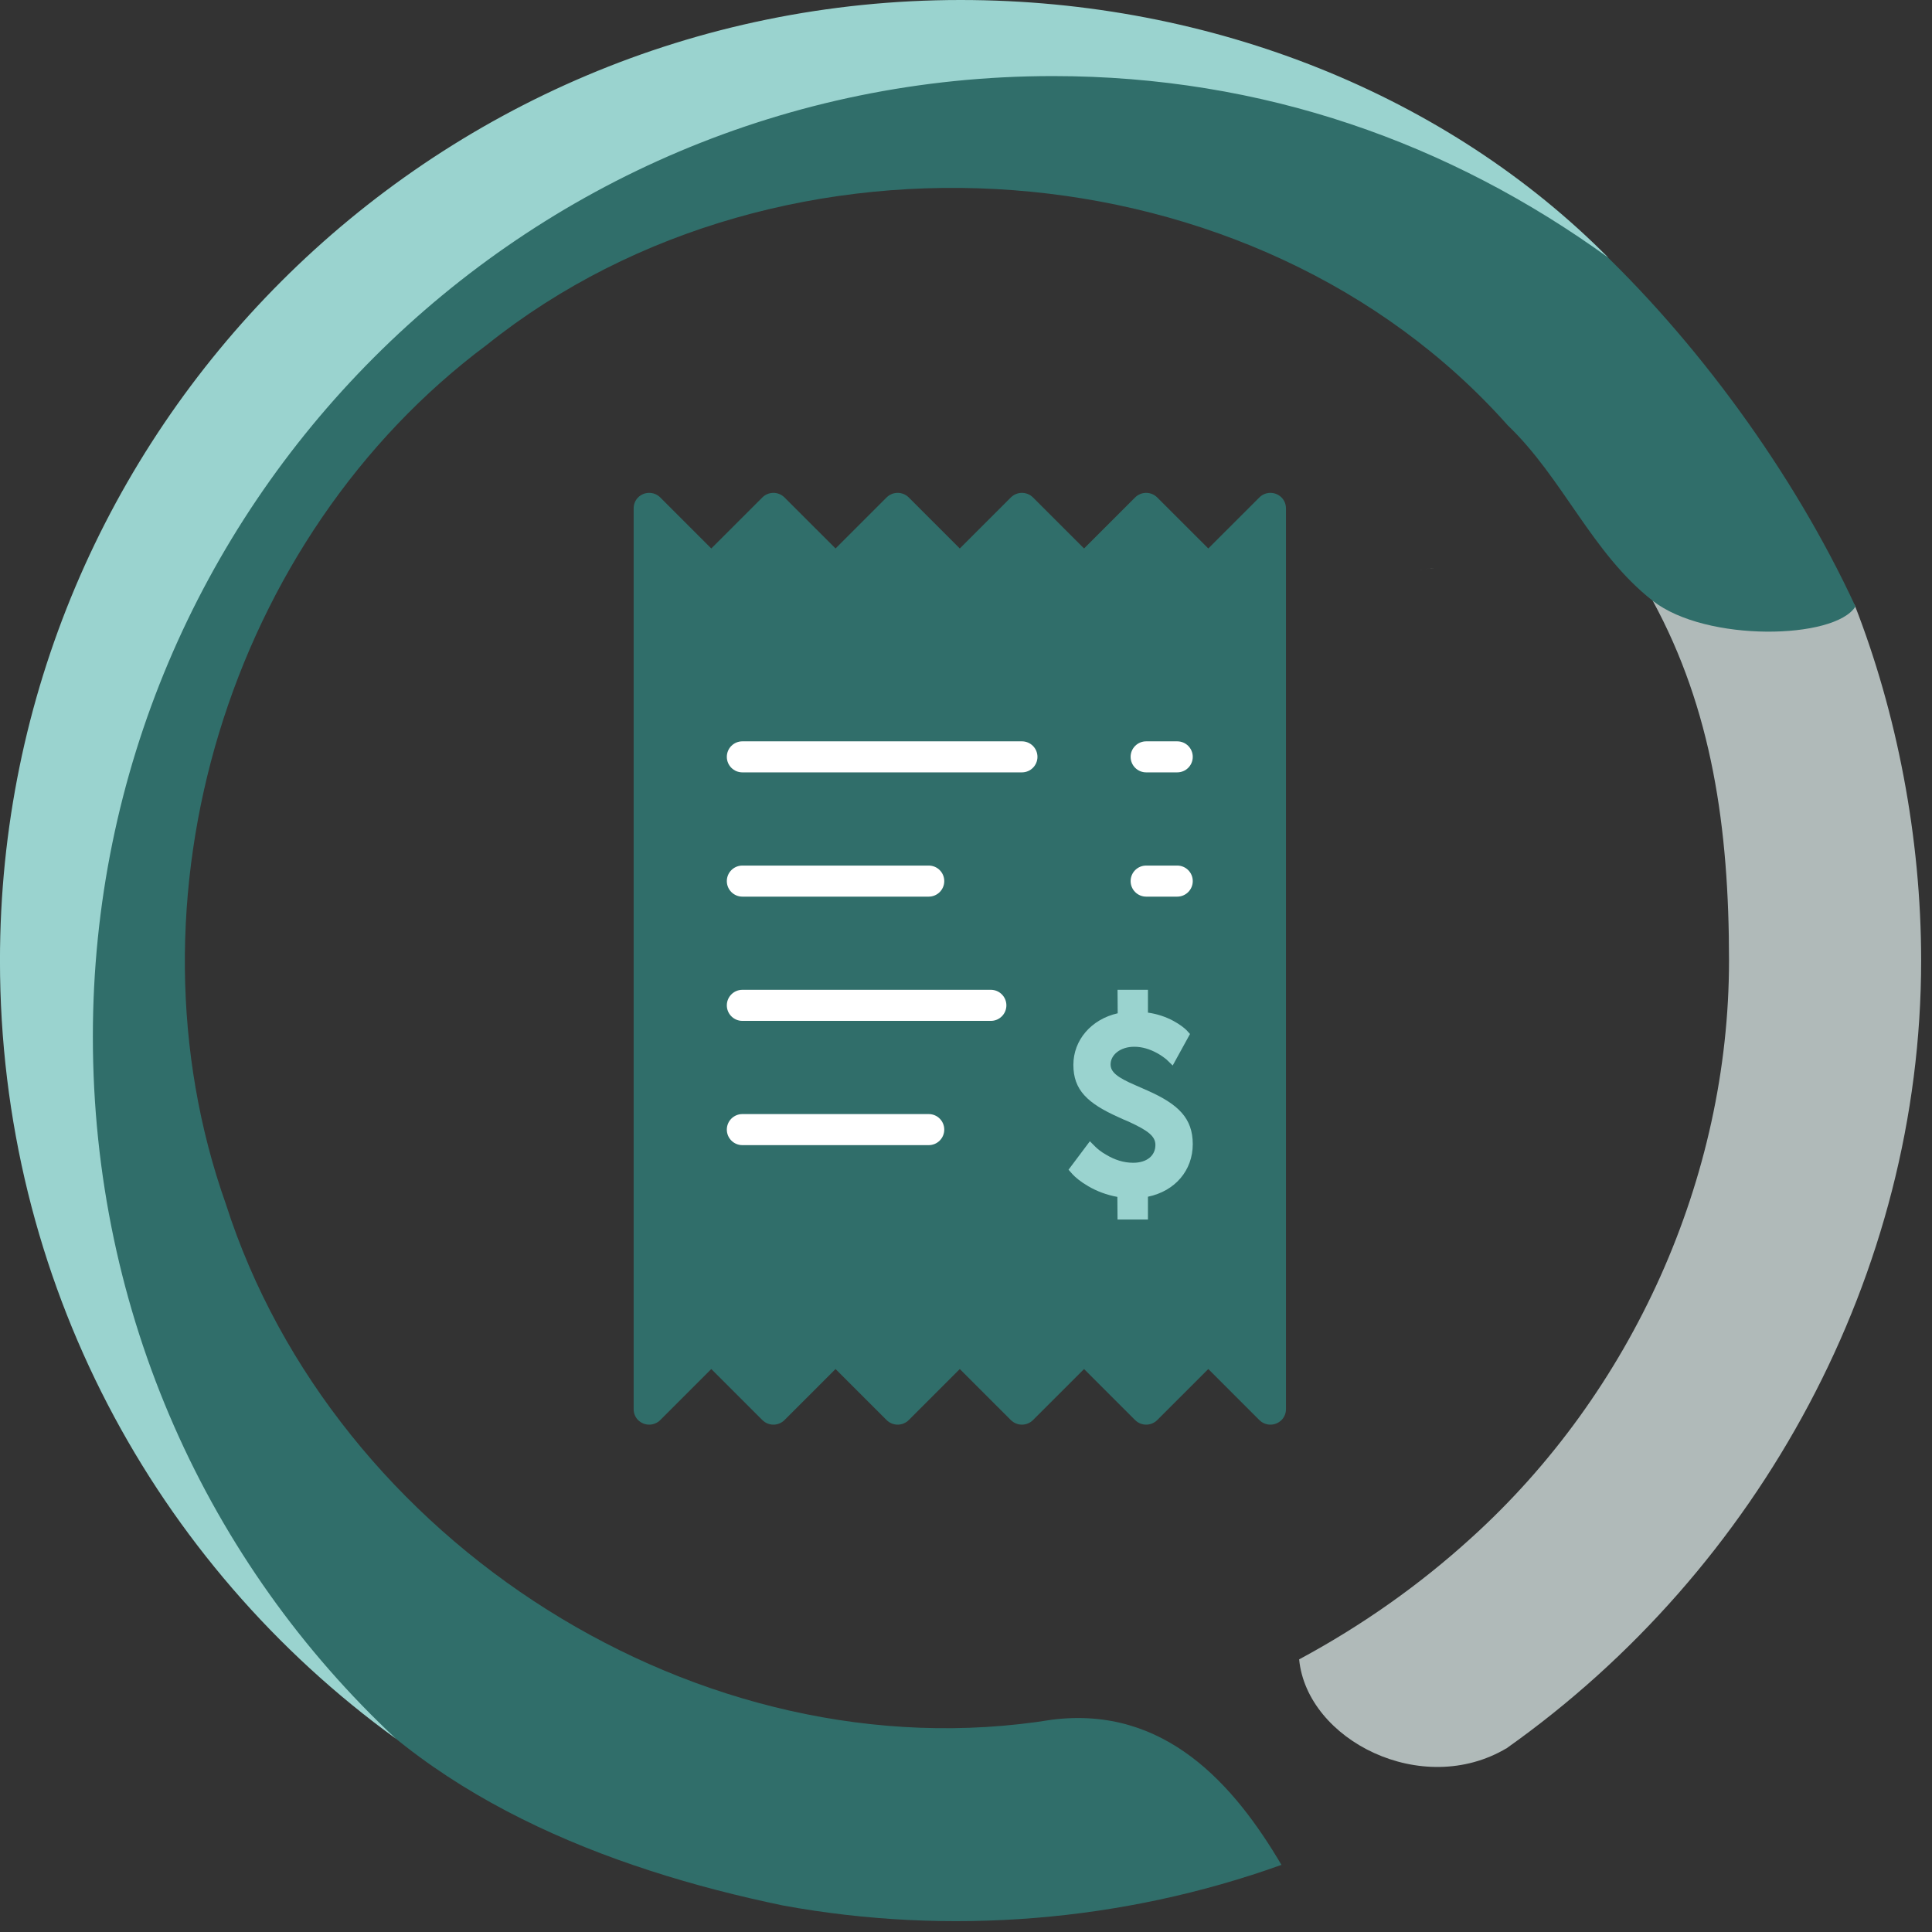
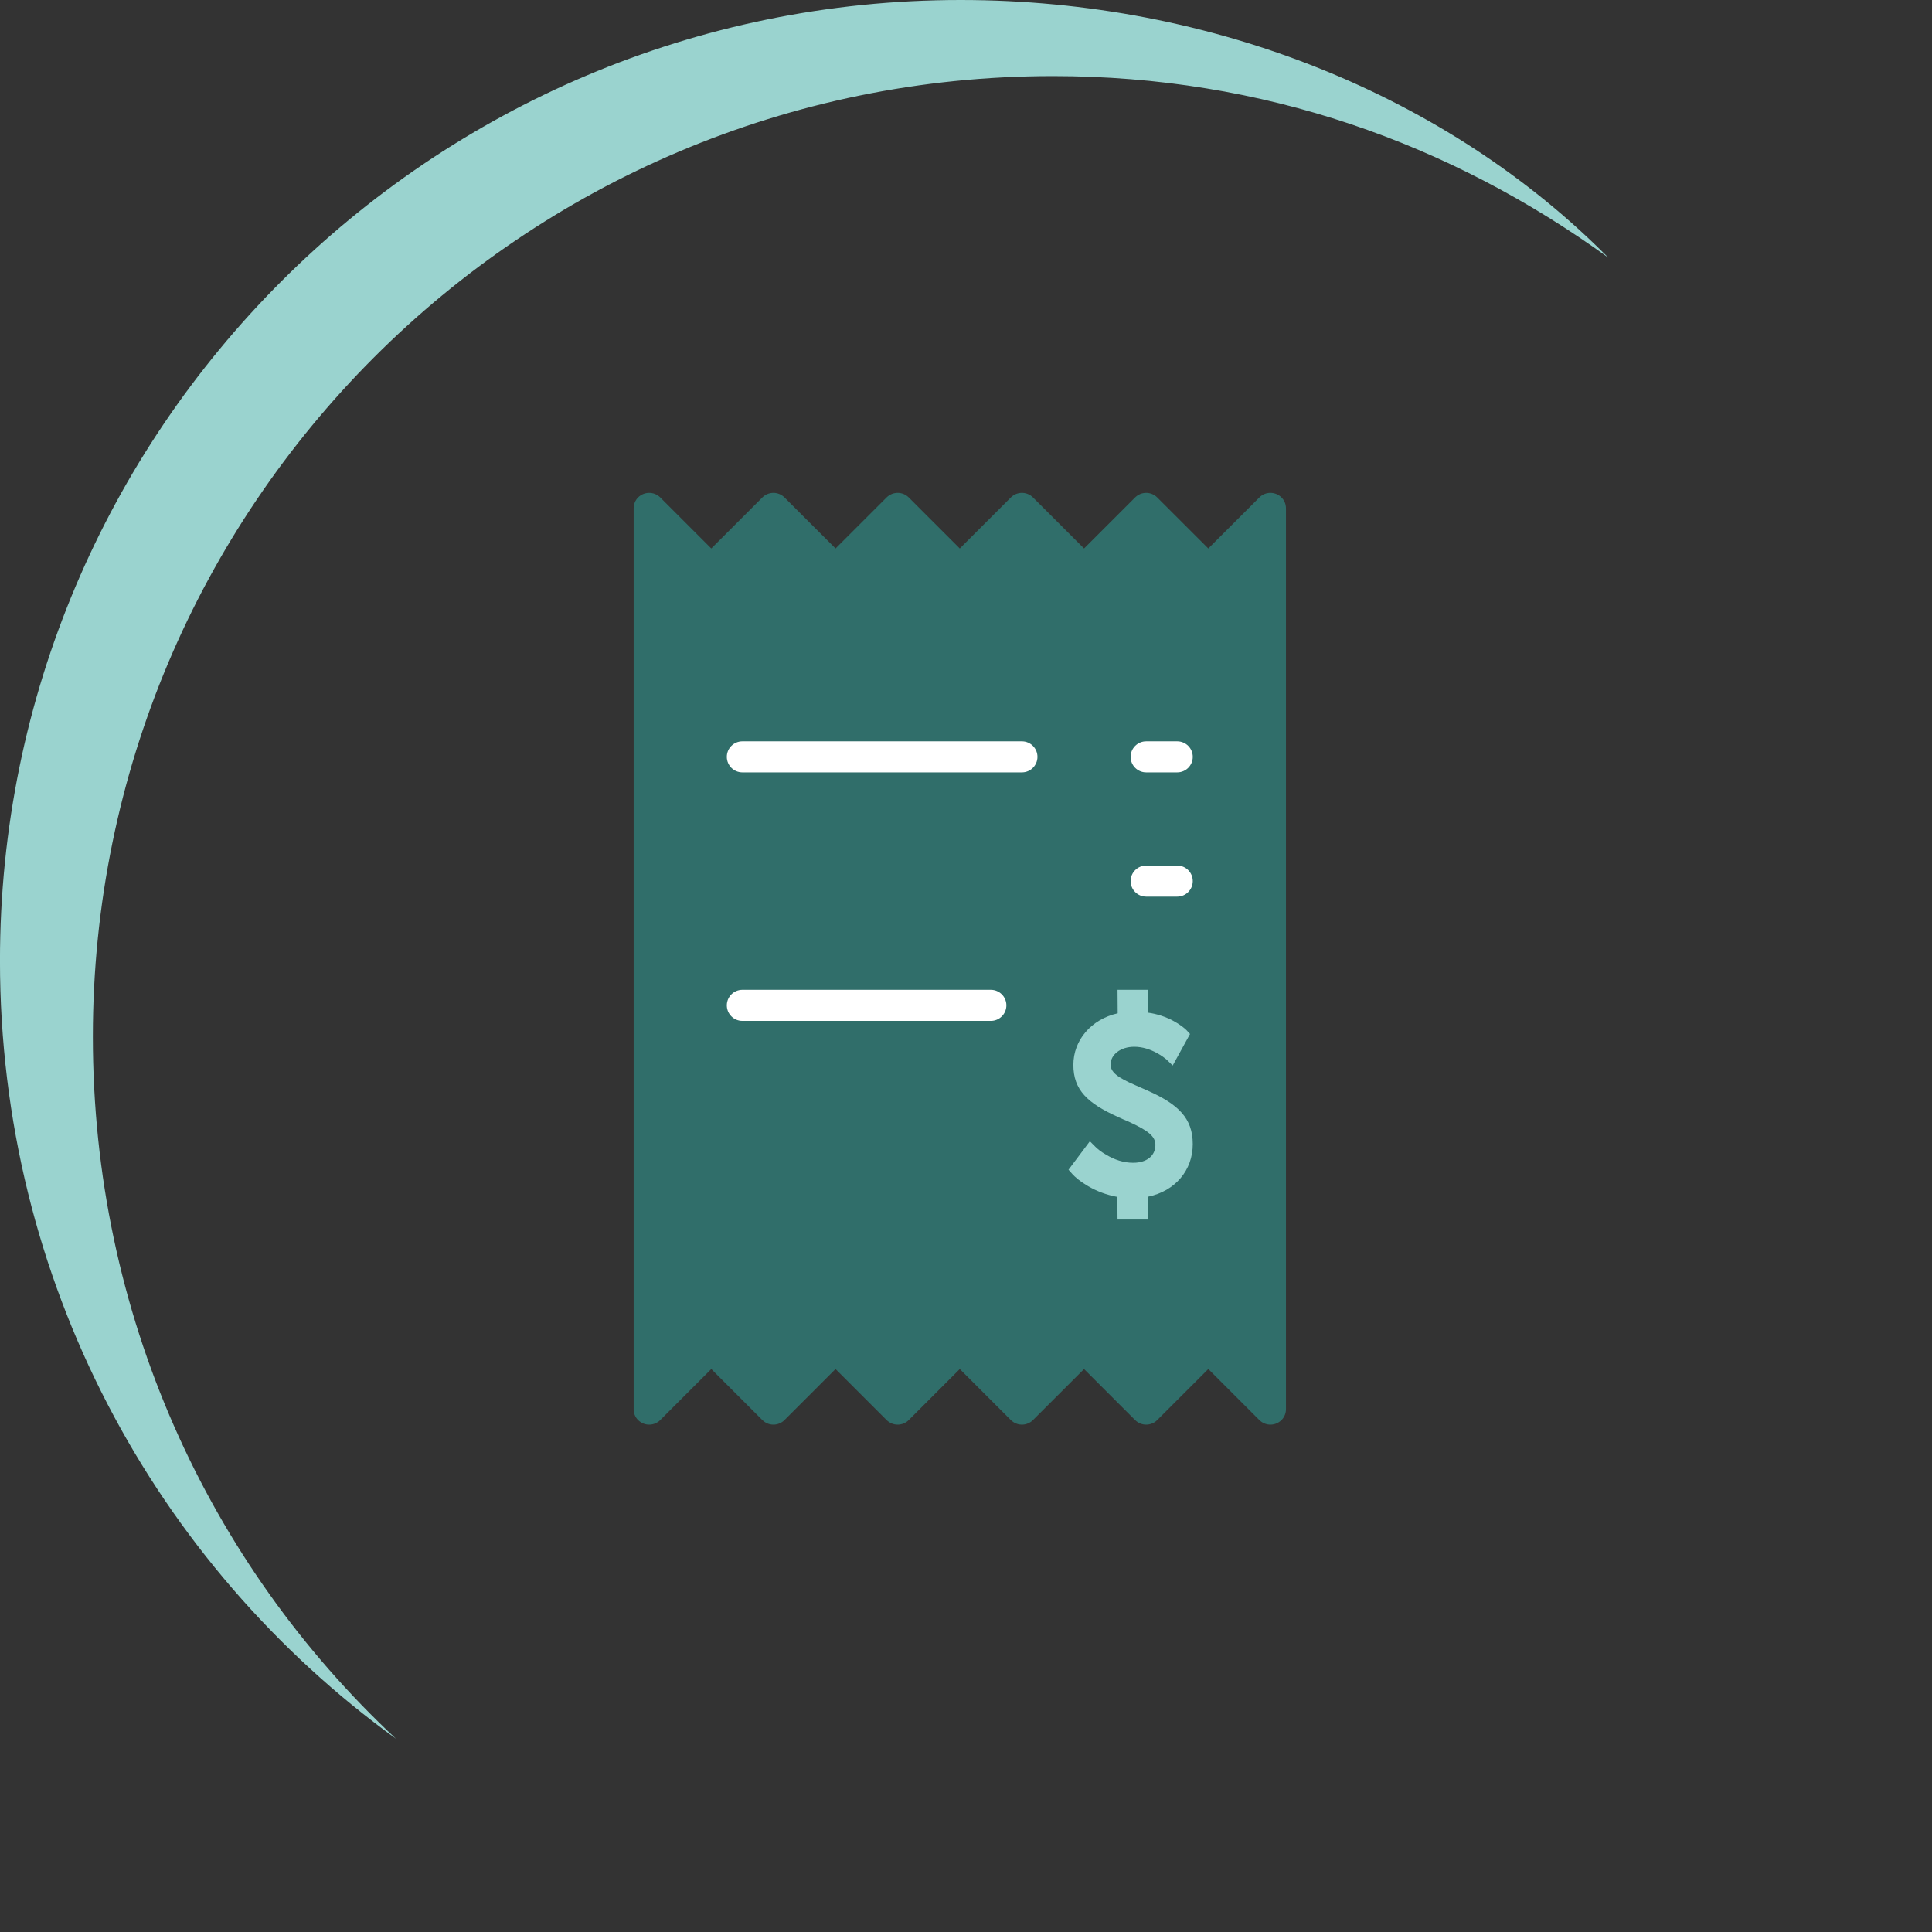
<svg xmlns="http://www.w3.org/2000/svg" width="355" zoomAndPan="magnify" viewBox="0 0 266.25 266.25" height="355" preserveAspectRatio="xMidYMid meet">
  <rect x="0" y="0" width="266.25" height="266.25" fill="#333333" stroke="none" />
  <defs>
    <clipPath id="c90b70316c">
      <path d="M 179 78 L 264.754 78 L 264.754 244 L 179 244 Z M 179 78 " clip-rule="nonzero" />
    </clipPath>
    <clipPath id="29cfa11eee">
-       <path d="M 11 9 L 256 9 L 256 264.754 L 11 264.754 Z M 11 9 " clip-rule="nonzero" />
-     </clipPath>
+       </clipPath>
    <clipPath id="72ae912b8d">
      <path d="M 87.324 67.648 L 177.816 67.648 L 177.816 197 L 87.324 197 Z M 87.324 67.648 " clip-rule="nonzero" />
    </clipPath>
  </defs>
  <g clip-path="url(#c90b70316c)">
-     <path fill="#cfdcdb" d="M 197.551 78.277 C 197.375 78.277 197.199 78.293 197.02 78.312 L 197.055 78.312 C 197.215 78.297 197.379 78.281 197.547 78.281 Z M 197.84 78.289 C 197.957 78.301 198.078 78.305 198.195 78.312 C 198.074 78.305 197.957 78.293 197.84 78.289 Z M 196.906 78.332 C 196.703 78.355 196.5 78.395 196.297 78.441 C 196.5 78.395 196.707 78.355 196.914 78.332 Z M 196.176 78.473 C 196.156 78.484 196.133 78.484 196.109 78.492 C 195.898 78.555 195.688 78.625 195.48 78.711 C 195.711 78.617 195.941 78.535 196.176 78.473 Z M 227.75 82.762 C 235.926 97.785 238.277 114.07 238.277 132.375 C 238.277 162.344 224.934 191.918 202.684 212 C 195.688 218.363 187.773 223.98 179.035 228.68 C 180.113 239.805 195.977 247.887 207.664 240.902 C 207.664 240.898 207.664 240.902 207.664 240.902 C 208.027 240.684 207.305 241.152 207.664 240.902 C 207.664 240.887 207.664 240.914 207.664 240.902 C 242.516 216.219 264.754 175.531 264.754 132.375 C 264.754 115.406 261.398 98.164 255.555 83.277 C 252.742 87.805 237.027 82.762 227.75 82.762 Z M 227.75 82.762 " fill-opacity="0.8" fill-rule="nonzero" />
-   </g>
+     </g>
  <g clip-path="url(#29cfa11eee)">
    <path fill="#306e6a" d="M 144.656 9.449 C 93.465 8.797 44.113 41.07 23.508 87.812 C 2.676 132.926 10.07 189.484 42.5 227.273 C 58.086 247.59 83.547 257.547 107.906 262.598 C 130.77 266.785 154.719 264.852 176.598 257 C 170.066 245.918 160.547 235.066 145.043 236.984 C 96.488 244.863 46.039 212.492 31.129 165.941 C 16.281 124.059 31.5 74.059 67.102 47.512 C 107.77 15.012 173.023 19.504 207.801 58.633 C 215.398 65.898 219.371 76.238 227.777 82.805 C 235.113 88.535 252.879 88.129 255.699 83.582 C 247.121 65.039 233.598 46.664 219.254 33.254 C 208.648 25.977 195.266 18.543 182.109 14.801 C 169.965 11.238 157.312 9.445 144.66 9.449 Z M 144.656 9.449 " fill-opacity="1" fill-rule="nonzero" />
  </g>
  <path fill="#9ad3cf" d="M 132.375 0 C 59.262 0 -0.004 59.27 -0.004 132.379 C -0.004 176.512 21.371 215.57 54.578 239.625 C 28.691 215.461 12.797 181.074 12.797 142.867 C 12.797 69.758 71.992 10.484 145.105 10.484 C 174.078 10.484 199.848 19.723 221.648 35.512 C 199.641 13.301 167.273 0 132.371 0 Z M 132.375 0 " fill-opacity="1" fill-rule="nonzero" />
  <g clip-path="url(#72ae912b8d)">
    <path fill="#306e6a" d="M 176.594 195.711 C 175.746 196.539 174.406 196.539 173.562 195.711 L 166.516 188.668 L 159.469 195.711 C 158.621 196.539 157.285 196.539 156.438 195.711 L 149.395 188.668 L 142.348 195.711 C 141.5 196.539 140.164 196.539 139.316 195.711 L 132.27 188.668 L 125.227 195.711 C 124.379 196.539 123.039 196.539 122.191 195.711 L 115.148 188.668 L 108.102 195.711 C 107.254 196.539 105.918 196.539 105.07 195.711 L 98.023 188.668 L 90.98 195.711 C 90.133 196.539 88.793 196.539 87.945 195.711 C 87.523 195.289 87.324 194.754 87.324 194.195 L 87.324 70.059 C 87.324 69.5 87.523 68.965 87.945 68.543 C 88.793 67.715 90.133 67.715 90.98 68.543 L 98.023 75.586 L 105.07 68.543 C 105.918 67.715 107.254 67.715 108.102 68.543 L 115.148 75.586 L 122.191 68.543 C 123.039 67.715 124.379 67.715 125.227 68.543 L 132.27 75.586 L 139.316 68.543 C 140.164 67.715 141.5 67.715 142.348 68.543 L 149.395 75.586 L 156.438 68.543 C 157.285 67.715 158.621 67.715 159.469 68.543 L 166.516 75.586 L 173.562 68.543 C 174.406 67.715 175.746 67.715 176.594 68.543 C 177.016 68.965 177.219 69.5 177.219 70.059 L 177.219 194.195 C 177.219 194.754 177.016 195.289 176.594 195.711 Z M 176.594 195.711 " fill-opacity="1" fill-rule="nonzero" />
  </g>
  <path fill="#9ad3cf" d="M 154.008 168.066 L 158.199 168.066 L 158.199 164.922 C 161.945 164.145 164.375 161.289 164.375 157.676 C 164.375 154.086 162.367 152.172 158.156 150.297 C 157.797 150.141 156.594 149.605 156.484 149.562 C 153.941 148.469 153.051 147.734 153.051 146.688 C 153.051 145.371 154.387 144.254 156.305 144.254 C 157.418 144.254 158.488 144.59 159.492 145.148 C 160.094 145.48 160.52 145.816 160.742 145.996 L 161.609 146.84 L 163.996 142.496 L 163.527 141.98 C 163.195 141.648 162.57 141.156 161.656 140.664 C 160.652 140.133 159.492 139.73 158.199 139.551 L 158.199 136.406 L 154.008 136.406 L 154.031 139.641 C 150.395 140.465 147.922 143.32 147.922 146.754 C 147.922 150.207 149.859 152.035 154.121 153.953 C 154.41 154.086 155.391 154.535 155.547 154.578 C 158.266 155.828 159.227 156.605 159.227 157.789 C 159.227 159.281 158.02 160.242 156.172 160.242 C 154.855 160.242 153.605 159.84 152.426 159.125 C 151.711 158.727 151.223 158.301 150.953 158.035 L 150.195 157.277 L 147.254 161.199 L 147.766 161.781 C 148.168 162.227 148.902 162.852 149.973 163.473 C 151.152 164.164 152.516 164.68 153.984 164.945 Z M 154.008 168.066 " fill-opacity="1" fill-rule="evenodd" />
  <path fill="#ffffff" d="M 162.234 123.566 C 163.418 123.566 164.375 122.605 164.375 121.426 C 164.375 120.242 163.418 119.285 162.234 119.285 L 157.953 119.285 C 156.773 119.285 155.812 120.242 155.812 121.426 C 155.812 122.605 156.773 123.566 157.953 123.566 Z M 162.234 123.566 " fill-opacity="1" fill-rule="evenodd" />
  <path fill="#ffffff" d="M 162.234 106.441 C 163.418 106.441 164.375 105.484 164.375 104.301 C 164.375 103.121 163.418 102.164 162.234 102.164 L 157.953 102.164 C 156.773 102.164 155.812 103.121 155.812 104.301 C 155.812 105.484 156.773 106.441 157.953 106.441 Z M 162.234 106.441 " fill-opacity="1" fill-rule="evenodd" />
  <path fill="#ffffff" d="M 136.551 140.688 C 137.73 140.688 138.691 139.73 138.691 138.547 C 138.691 137.367 137.73 136.406 136.551 136.406 L 102.305 136.406 C 101.125 136.406 100.164 137.367 100.164 138.547 C 100.164 139.73 101.125 140.688 102.305 140.688 Z M 136.551 140.688 " fill-opacity="1" fill-rule="evenodd" />
-   <path fill="#ffffff" d="M 127.988 157.812 C 129.172 157.812 130.129 156.852 130.129 155.672 C 130.129 154.488 129.172 153.531 127.988 153.531 L 102.305 153.531 C 101.125 153.531 100.164 154.488 100.164 155.672 C 100.164 156.852 101.125 157.812 102.305 157.812 Z M 127.988 157.812 " fill-opacity="1" fill-rule="evenodd" />
-   <path fill="#ffffff" d="M 127.988 123.566 C 129.172 123.566 130.129 122.605 130.129 121.426 C 130.129 120.242 129.172 119.285 127.988 119.285 L 102.305 119.285 C 101.125 119.285 100.164 120.242 100.164 121.426 C 100.164 122.605 101.125 123.566 102.305 123.566 Z M 127.988 123.566 " fill-opacity="1" fill-rule="evenodd" />
  <path fill="#ffffff" d="M 140.832 106.441 C 142.012 106.441 142.973 105.484 142.973 104.301 C 142.973 103.121 142.012 102.164 140.832 102.164 L 102.305 102.164 C 101.125 102.164 100.164 103.121 100.164 104.301 C 100.164 105.484 101.125 106.441 102.305 106.441 Z M 140.832 106.441 " fill-opacity="1" fill-rule="evenodd" />
</svg>